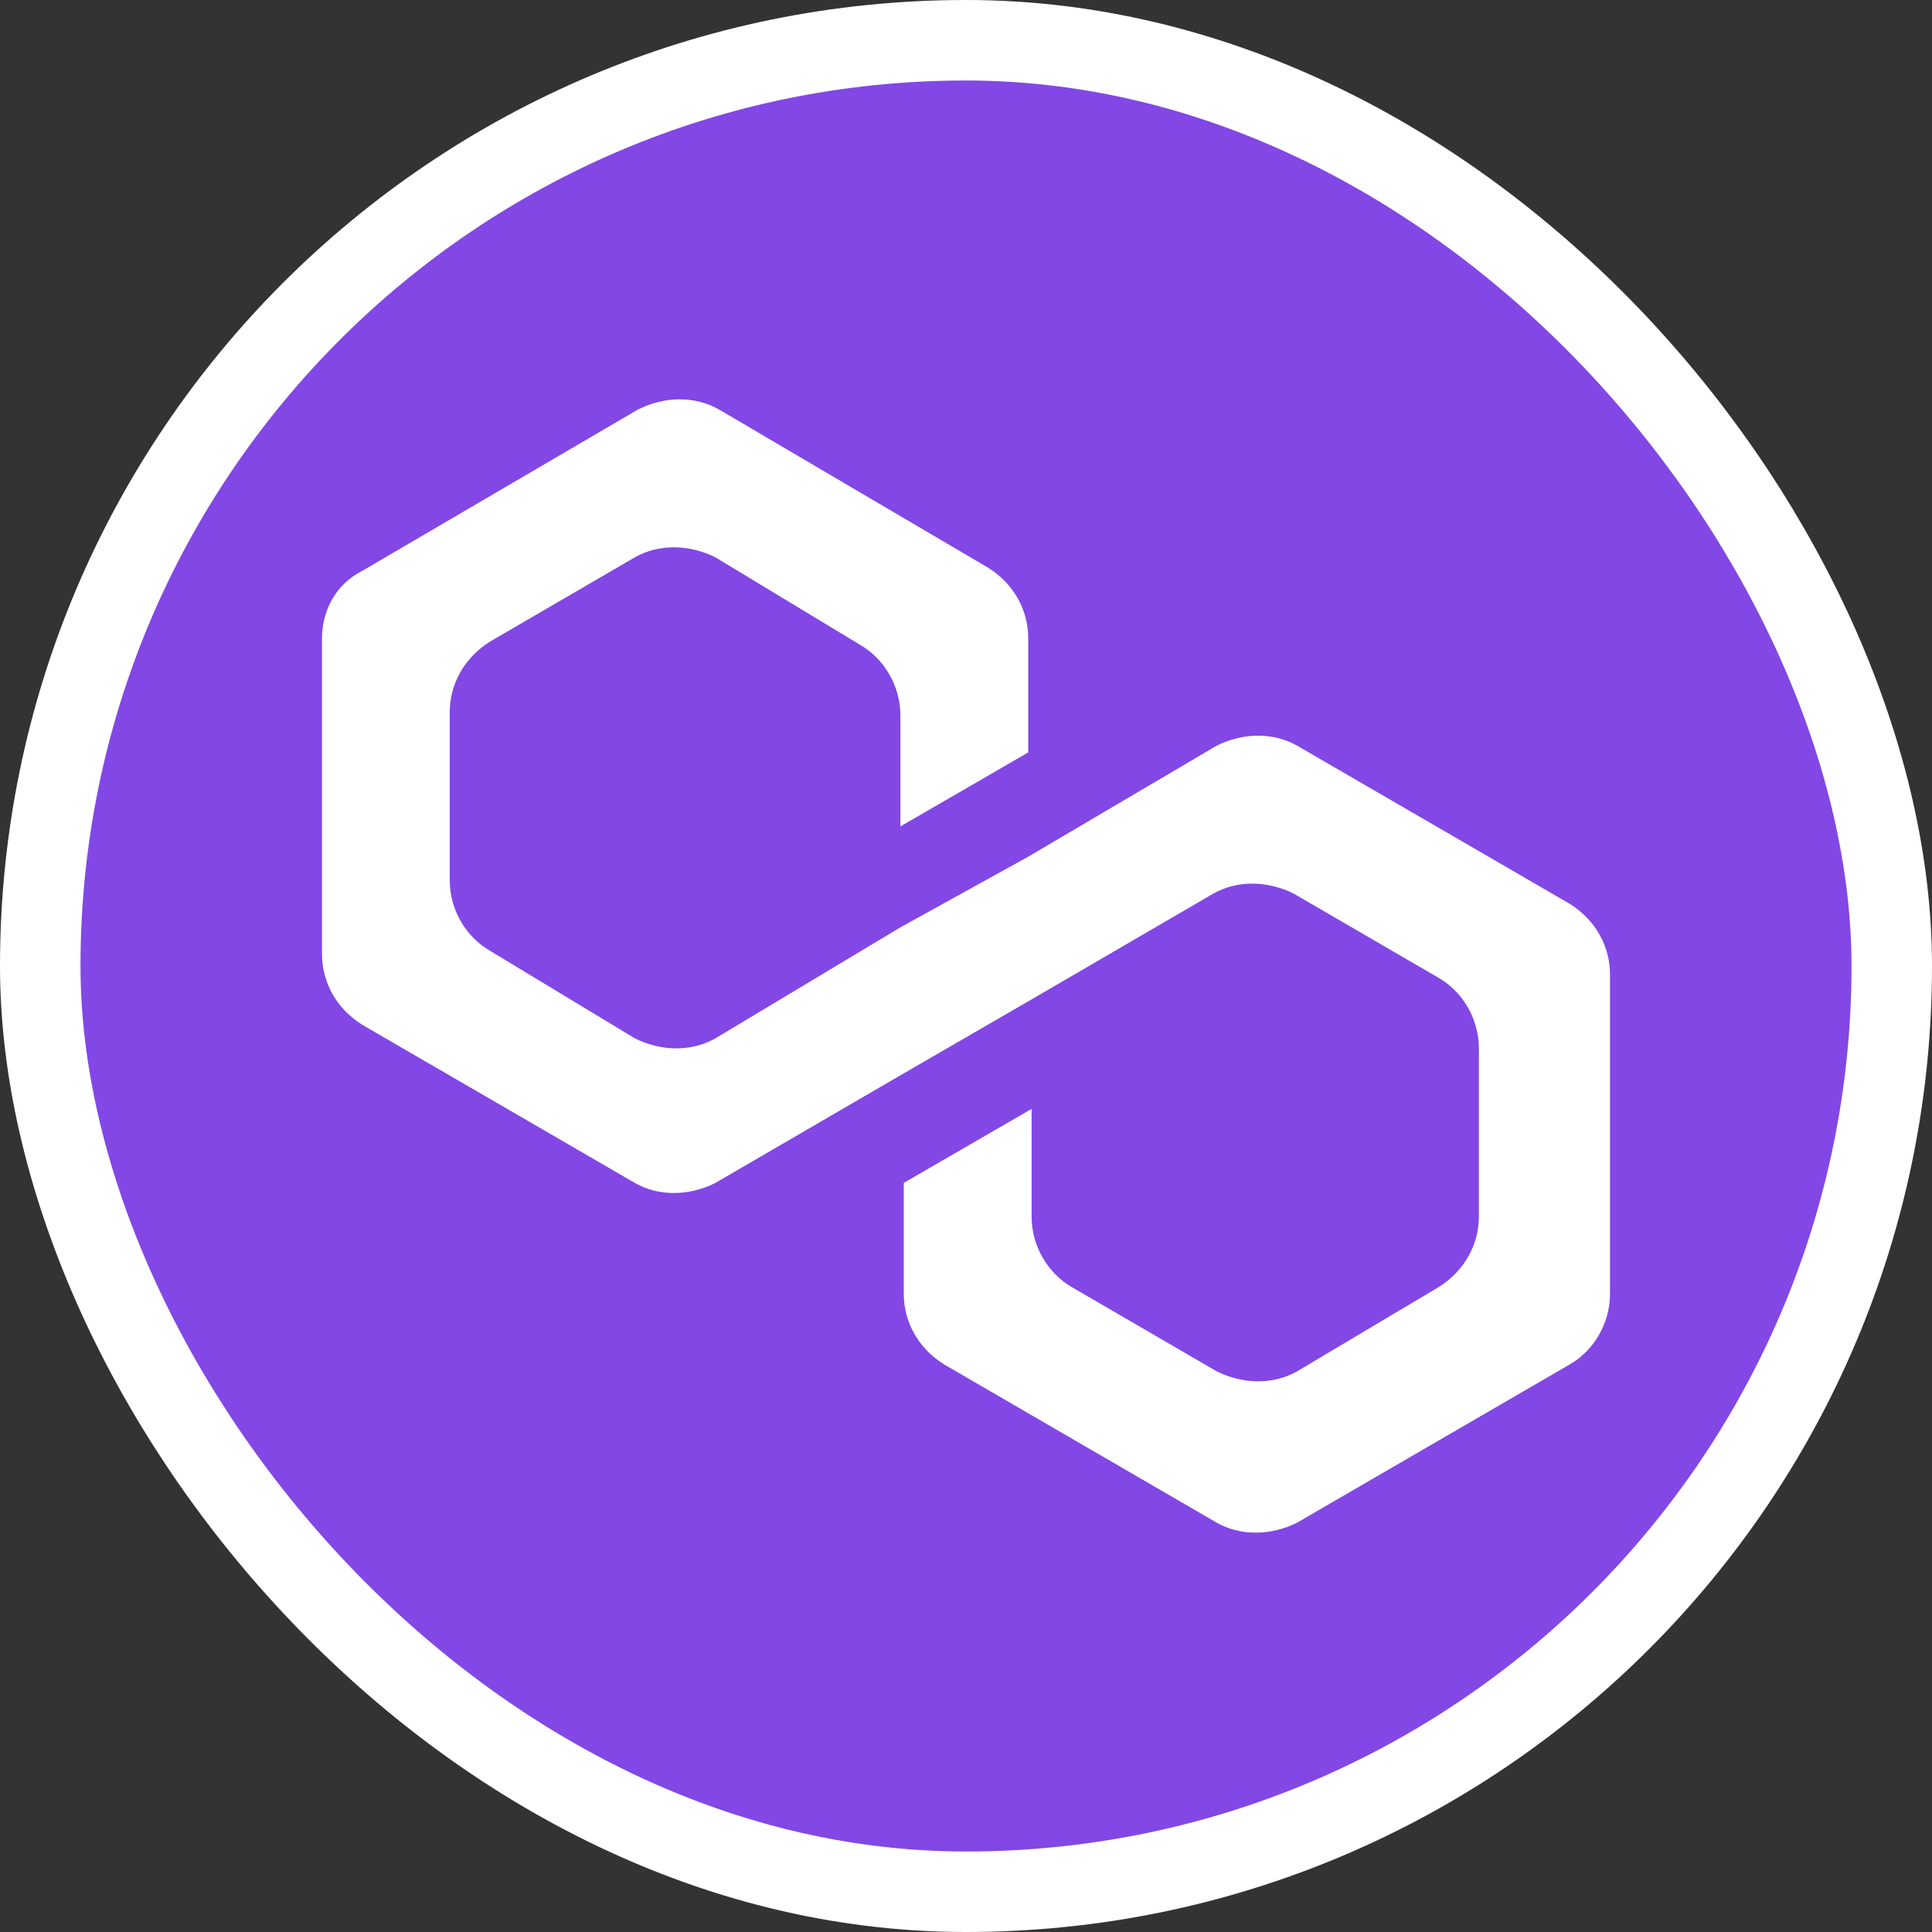
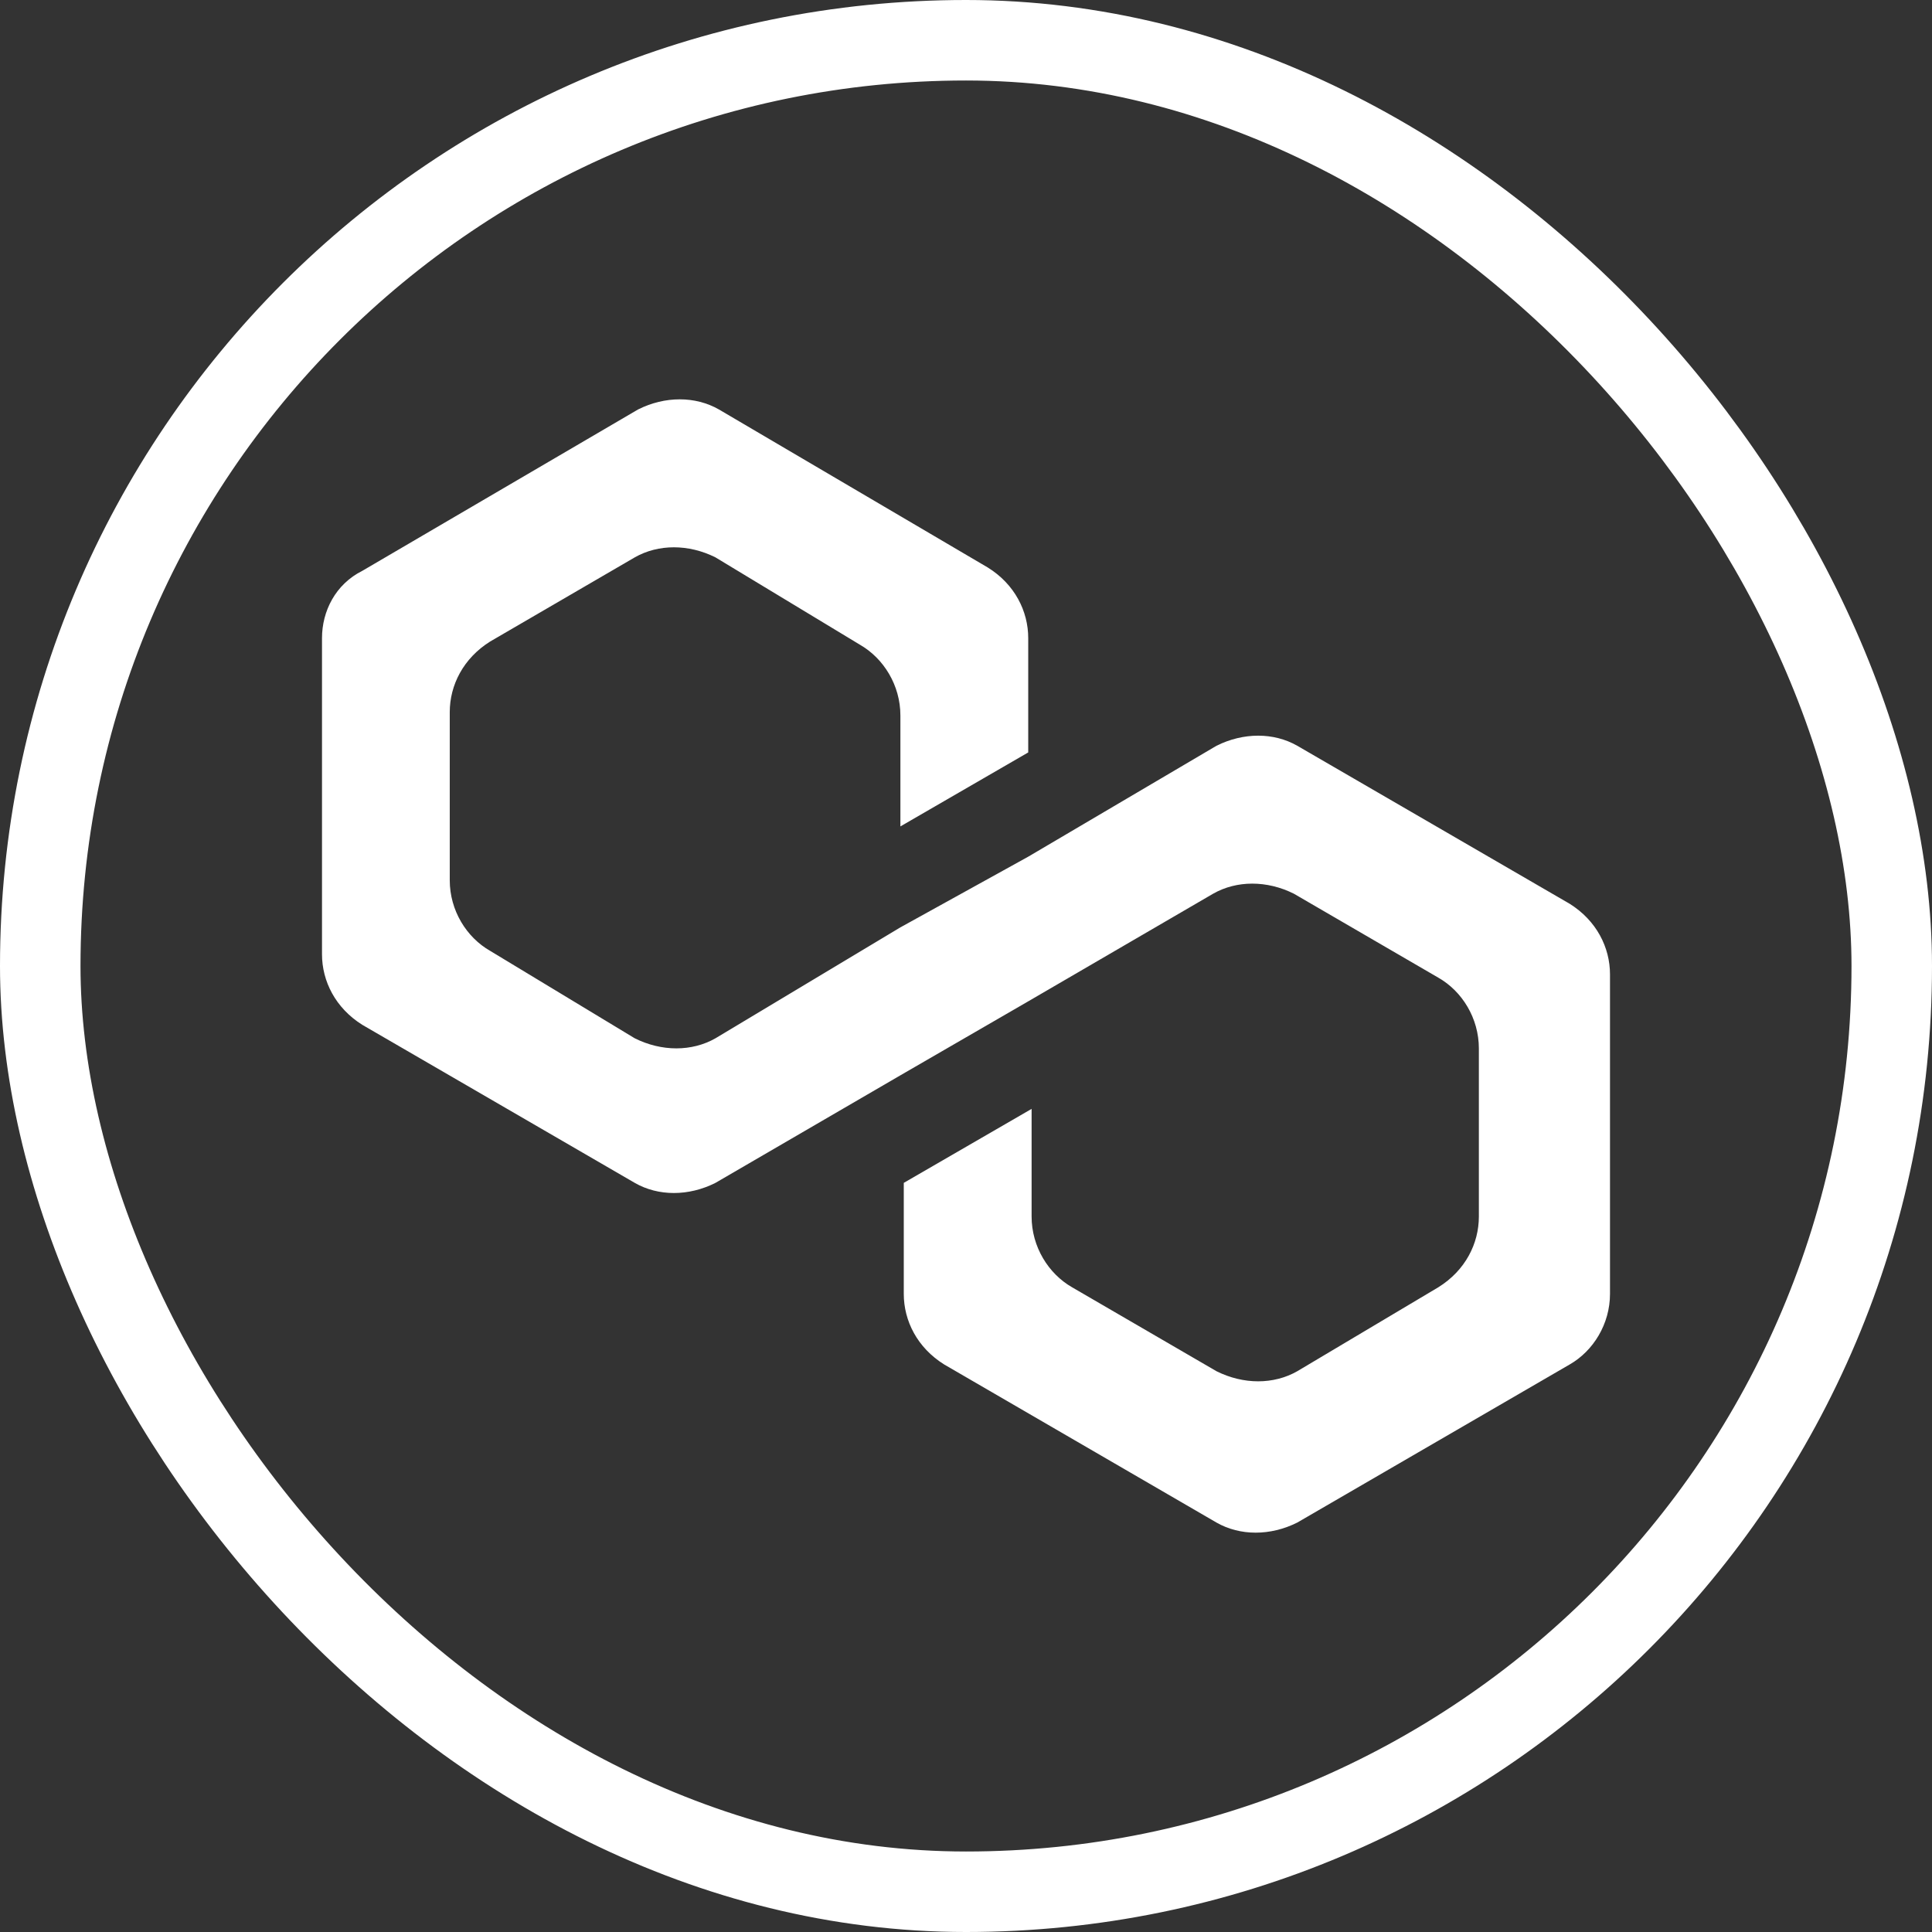
<svg xmlns="http://www.w3.org/2000/svg" width="24" height="24" viewBox="0 0 24 24" fill="none">
  <rect x="0" y="0" width="24" height="24" fill="#333333" stroke="none" />
-   <rect x="0.5" y="0.5" width="23" height="23" rx="11.5" fill="#8247E5" />
  <path d="M16.115 9.264C15.822 9.097 15.447 9.097 15.112 9.264L12.773 10.642L11.185 11.52L8.888 12.898C8.595 13.065 8.219 13.065 7.885 12.898L6.089 11.812C5.796 11.645 5.587 11.311 5.587 10.935V8.846C5.587 8.512 5.755 8.178 6.089 7.969L7.885 6.924C8.178 6.757 8.554 6.757 8.888 6.924L10.684 8.01C10.976 8.178 11.185 8.512 11.185 8.888V10.266L12.773 9.347V7.927C12.773 7.593 12.606 7.258 12.271 7.05L8.93 5.086C8.637 4.919 8.261 4.919 7.927 5.086L4.501 7.091C4.167 7.258 4 7.593 4 7.927V11.854C4 12.188 4.167 12.522 4.501 12.731L7.885 14.694C8.178 14.862 8.554 14.862 8.888 14.694L11.185 13.358L12.773 12.439L15.07 11.102C15.363 10.935 15.739 10.935 16.073 11.102L17.869 12.146C18.162 12.313 18.371 12.648 18.371 13.024V15.112C18.371 15.447 18.204 15.781 17.869 15.99L16.115 17.034C15.822 17.201 15.447 17.201 15.112 17.034L13.316 15.99C13.024 15.822 12.815 15.488 12.815 15.112V13.775L11.227 14.694V16.073C11.227 16.407 11.394 16.741 11.729 16.95L15.112 18.914C15.405 19.081 15.781 19.081 16.115 18.914L19.499 16.95C19.791 16.783 20 16.449 20 16.073V12.104C20 11.77 19.833 11.436 19.499 11.227L16.115 9.264Z" fill="white" />
  <rect x="0.5" y="0.5" width="23" height="23" rx="11.5" stroke="white" />
</svg>